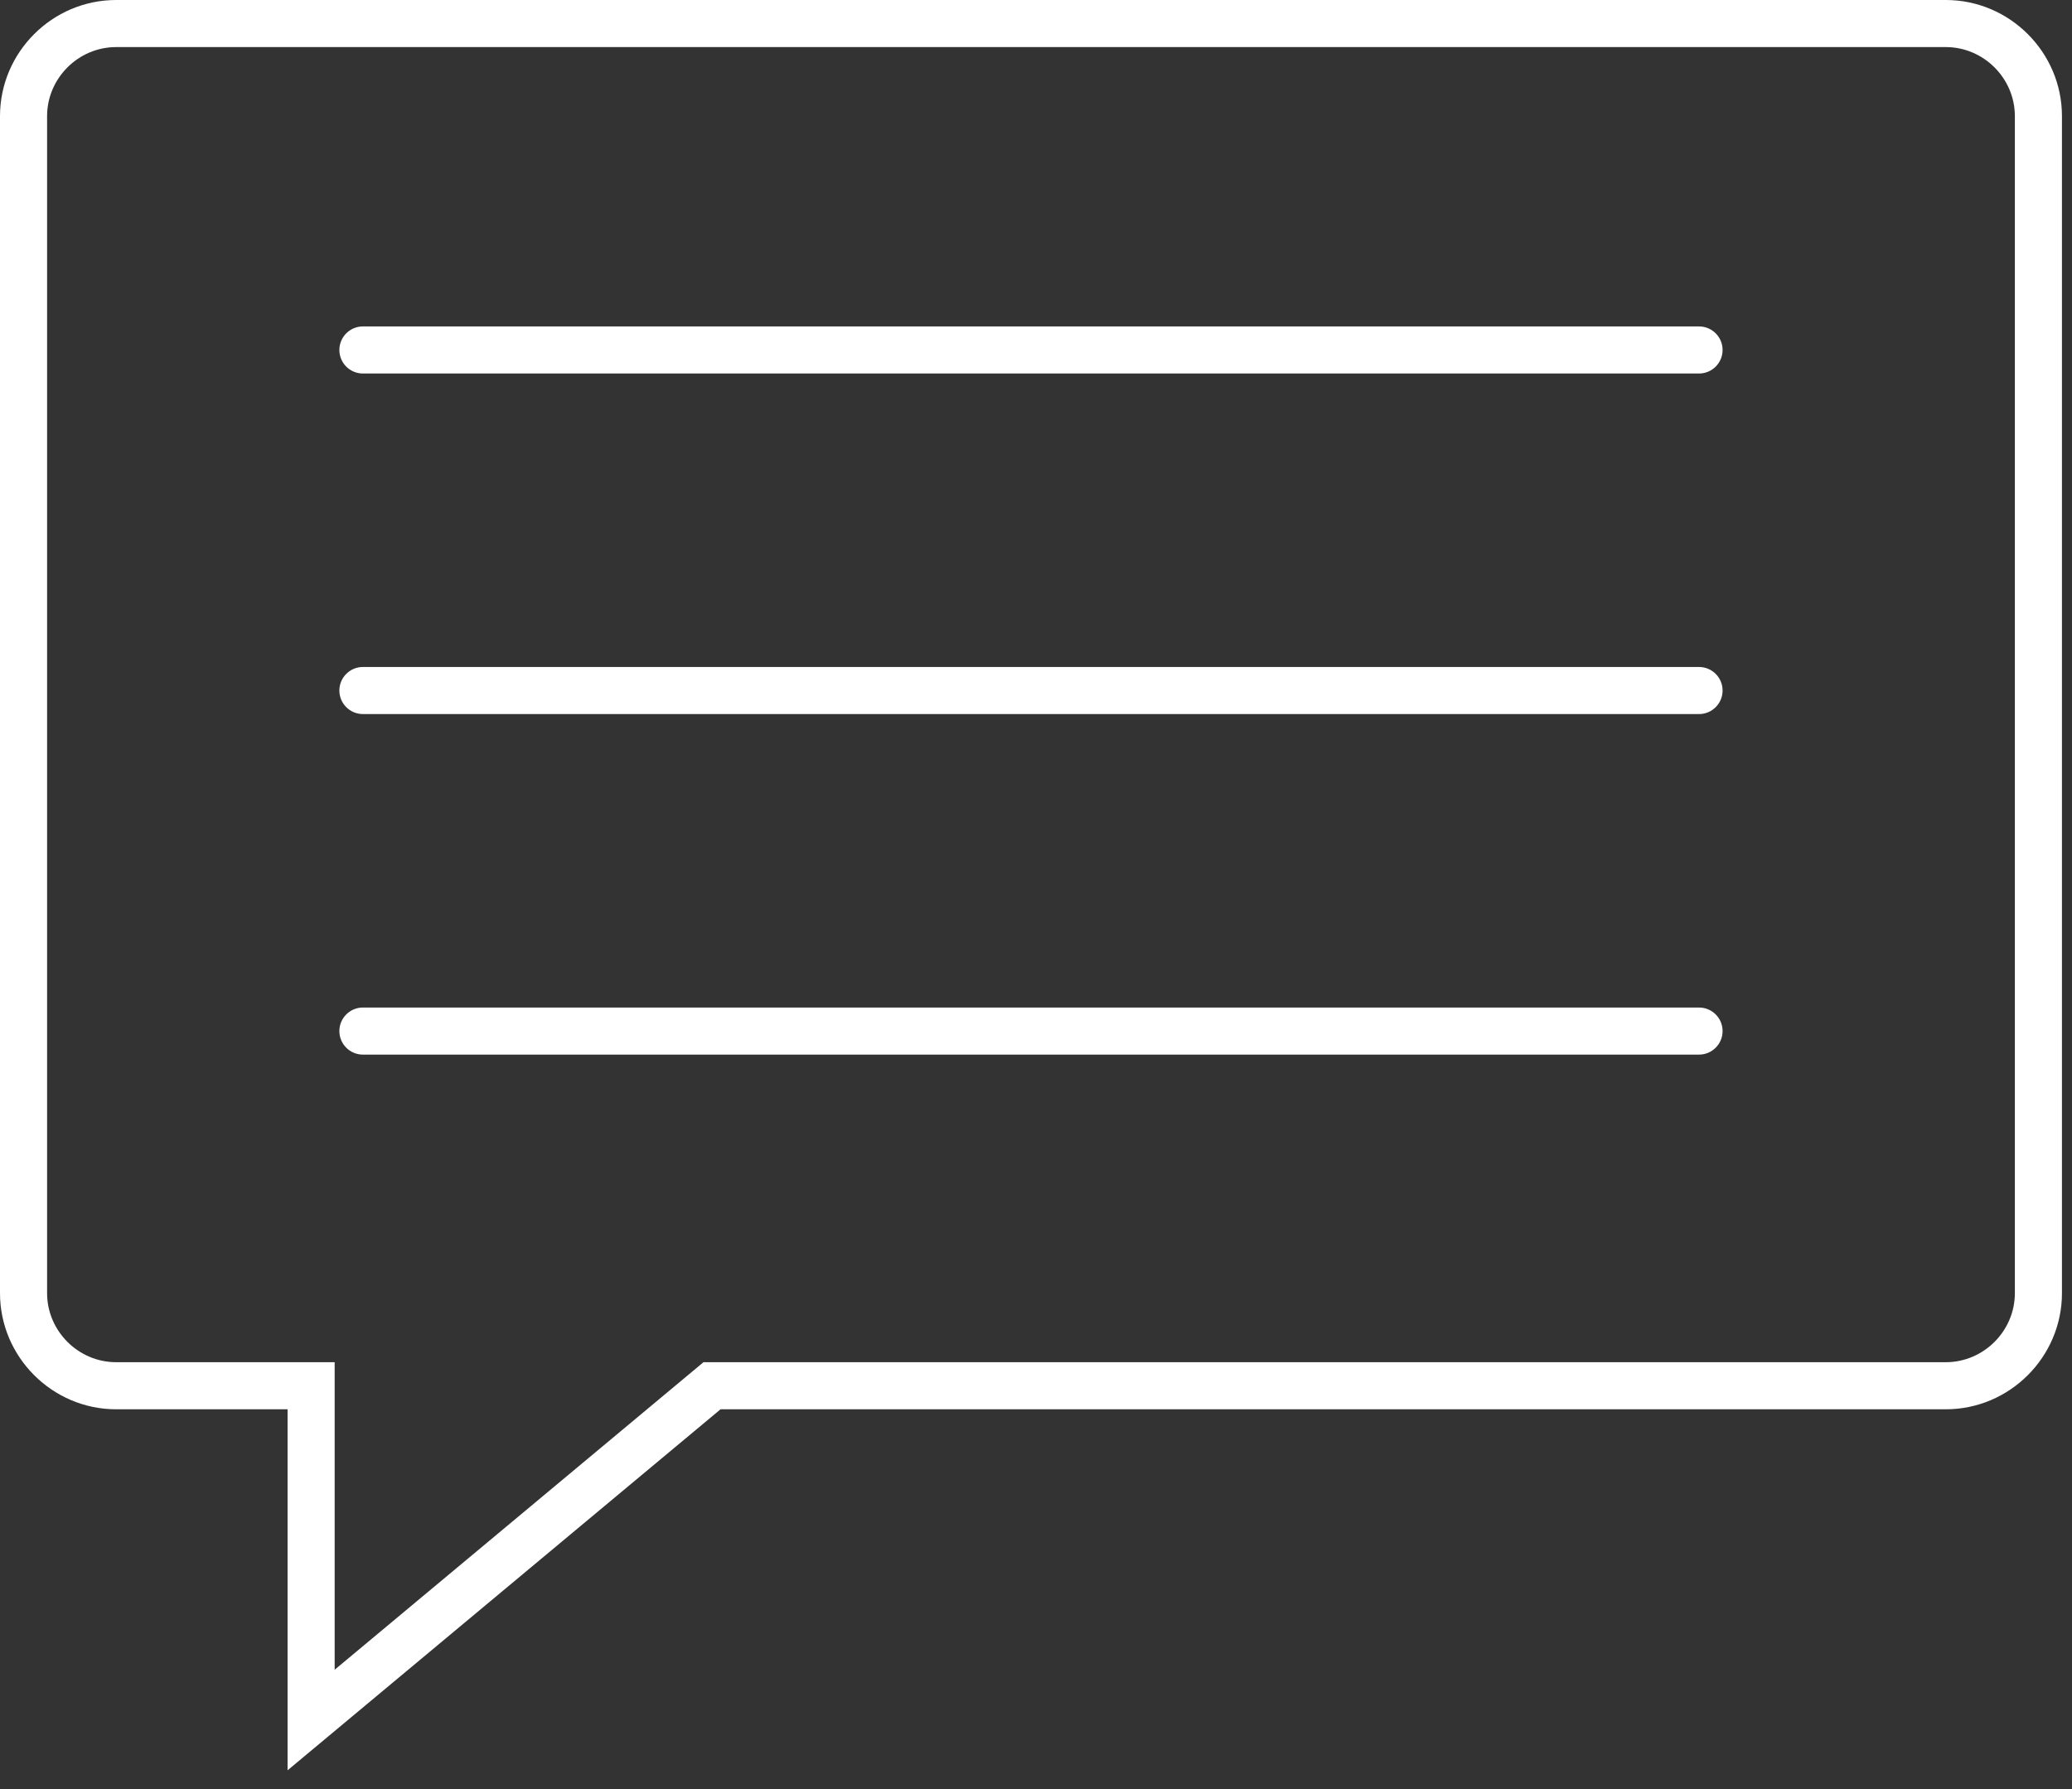
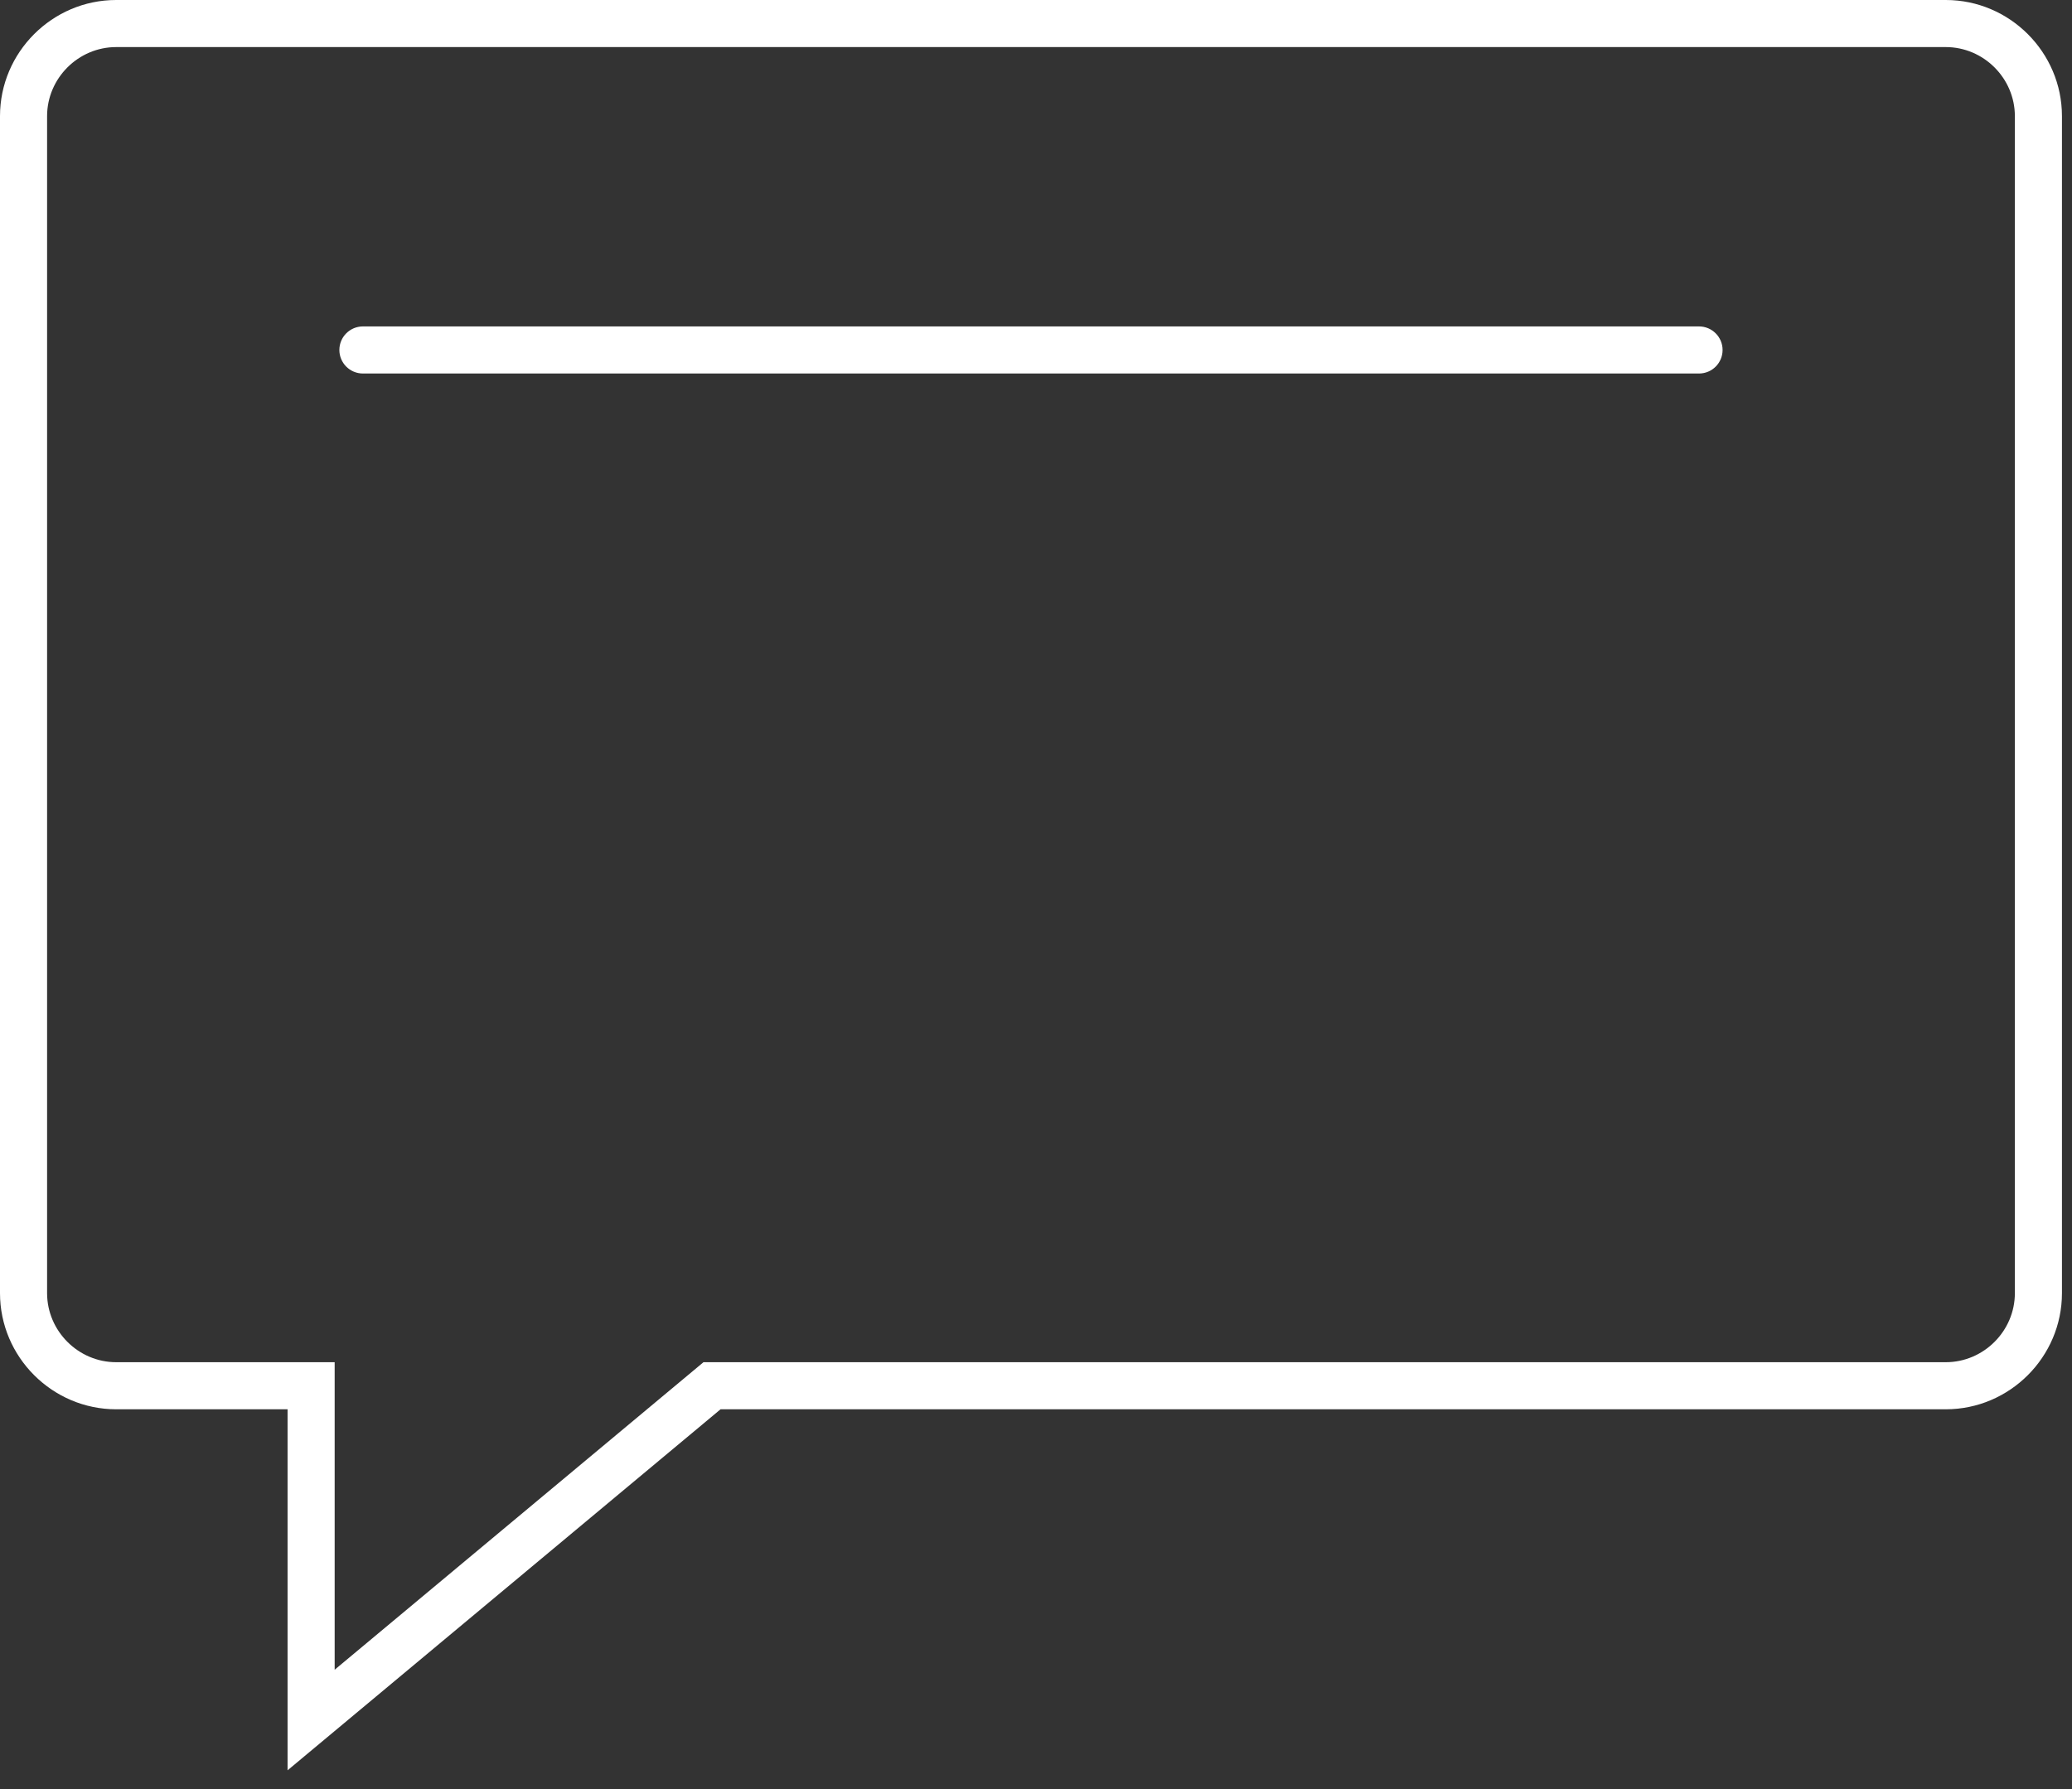
<svg xmlns="http://www.w3.org/2000/svg" width="66" height="57" viewBox="0 0 66 57" fill="none">
  <rect x="0" y="0" width="66" height="57" fill="#333333" stroke="none" />
  <path fill-rule="evenodd" clip-rule="evenodd" d="M0 3.7C0 1.666 1.666 0 3.7 0H61.98C64.014 0 65.68 1.666 65.68 3.7V41.2C65.68 43.234 64.014 44.9 61.98 44.9H22.952L9.16 56.402V44.9H3.7C1.666 44.9 0 43.234 0 41.2V3.7ZM3.7 1.5C2.494 1.5 1.5 2.494 1.5 3.7V41.2C1.5 42.406 2.494 43.4 3.7 43.4H10.66V53.198L22.408 43.4H61.98C63.186 43.4 64.18 42.406 64.18 41.2V3.7C64.18 2.494 63.186 1.5 61.98 1.5H3.7Z" fill="white" />
  <path fill-rule="evenodd" clip-rule="evenodd" d="M10.81 11.15C10.81 10.736 11.146 10.4 11.56 10.4H54.12C54.534 10.4 54.87 10.736 54.87 11.15C54.87 11.565 54.534 11.9 54.12 11.9H11.56C11.146 11.9 10.81 11.565 10.81 11.15Z" fill="white" />
-   <path fill-rule="evenodd" clip-rule="evenodd" d="M10.81 22C10.81 21.586 11.146 21.25 11.56 21.25H54.12C54.534 21.25 54.87 21.586 54.87 22C54.87 22.414 54.534 22.75 54.12 22.75H11.56C11.146 22.75 10.81 22.414 10.81 22Z" fill="white" />
-   <path fill-rule="evenodd" clip-rule="evenodd" d="M10.81 32.85C10.81 32.435 11.146 32.1 11.56 32.1H54.12C54.534 32.1 54.87 32.435 54.87 32.85C54.87 33.264 54.534 33.6 54.12 33.6H11.56C11.146 33.6 10.81 33.264 10.81 32.85Z" fill="white" />
</svg>